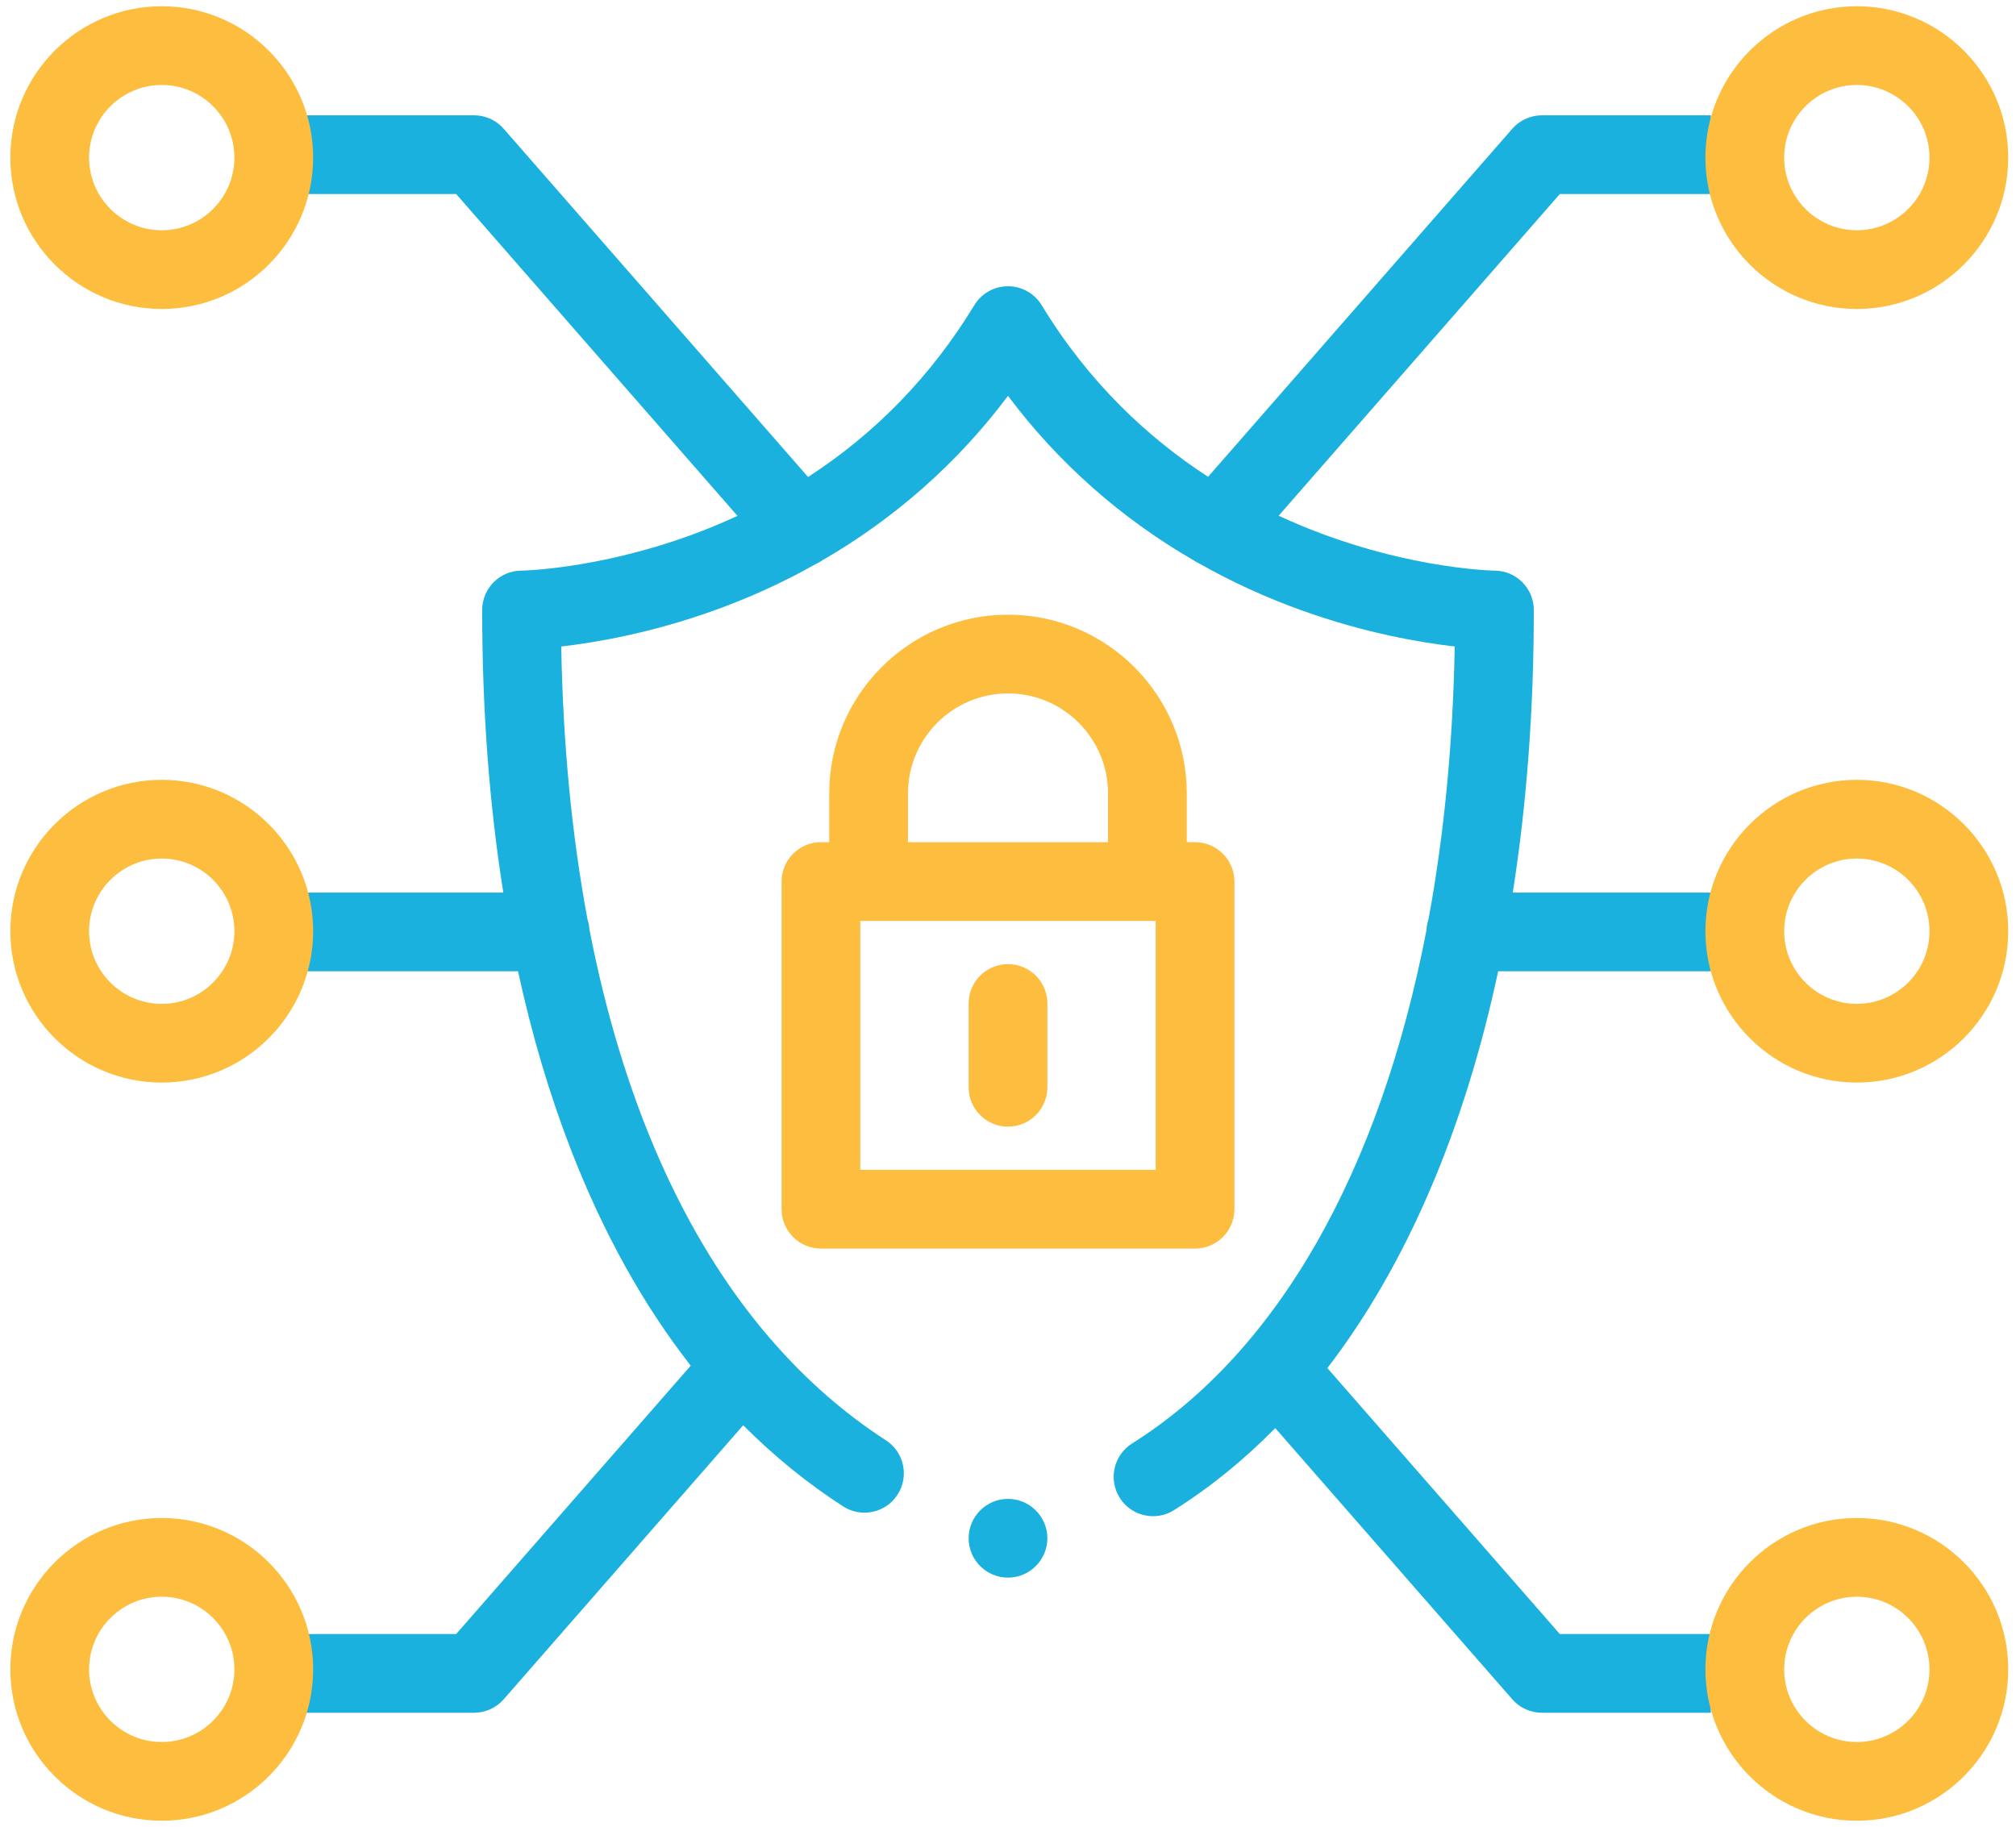
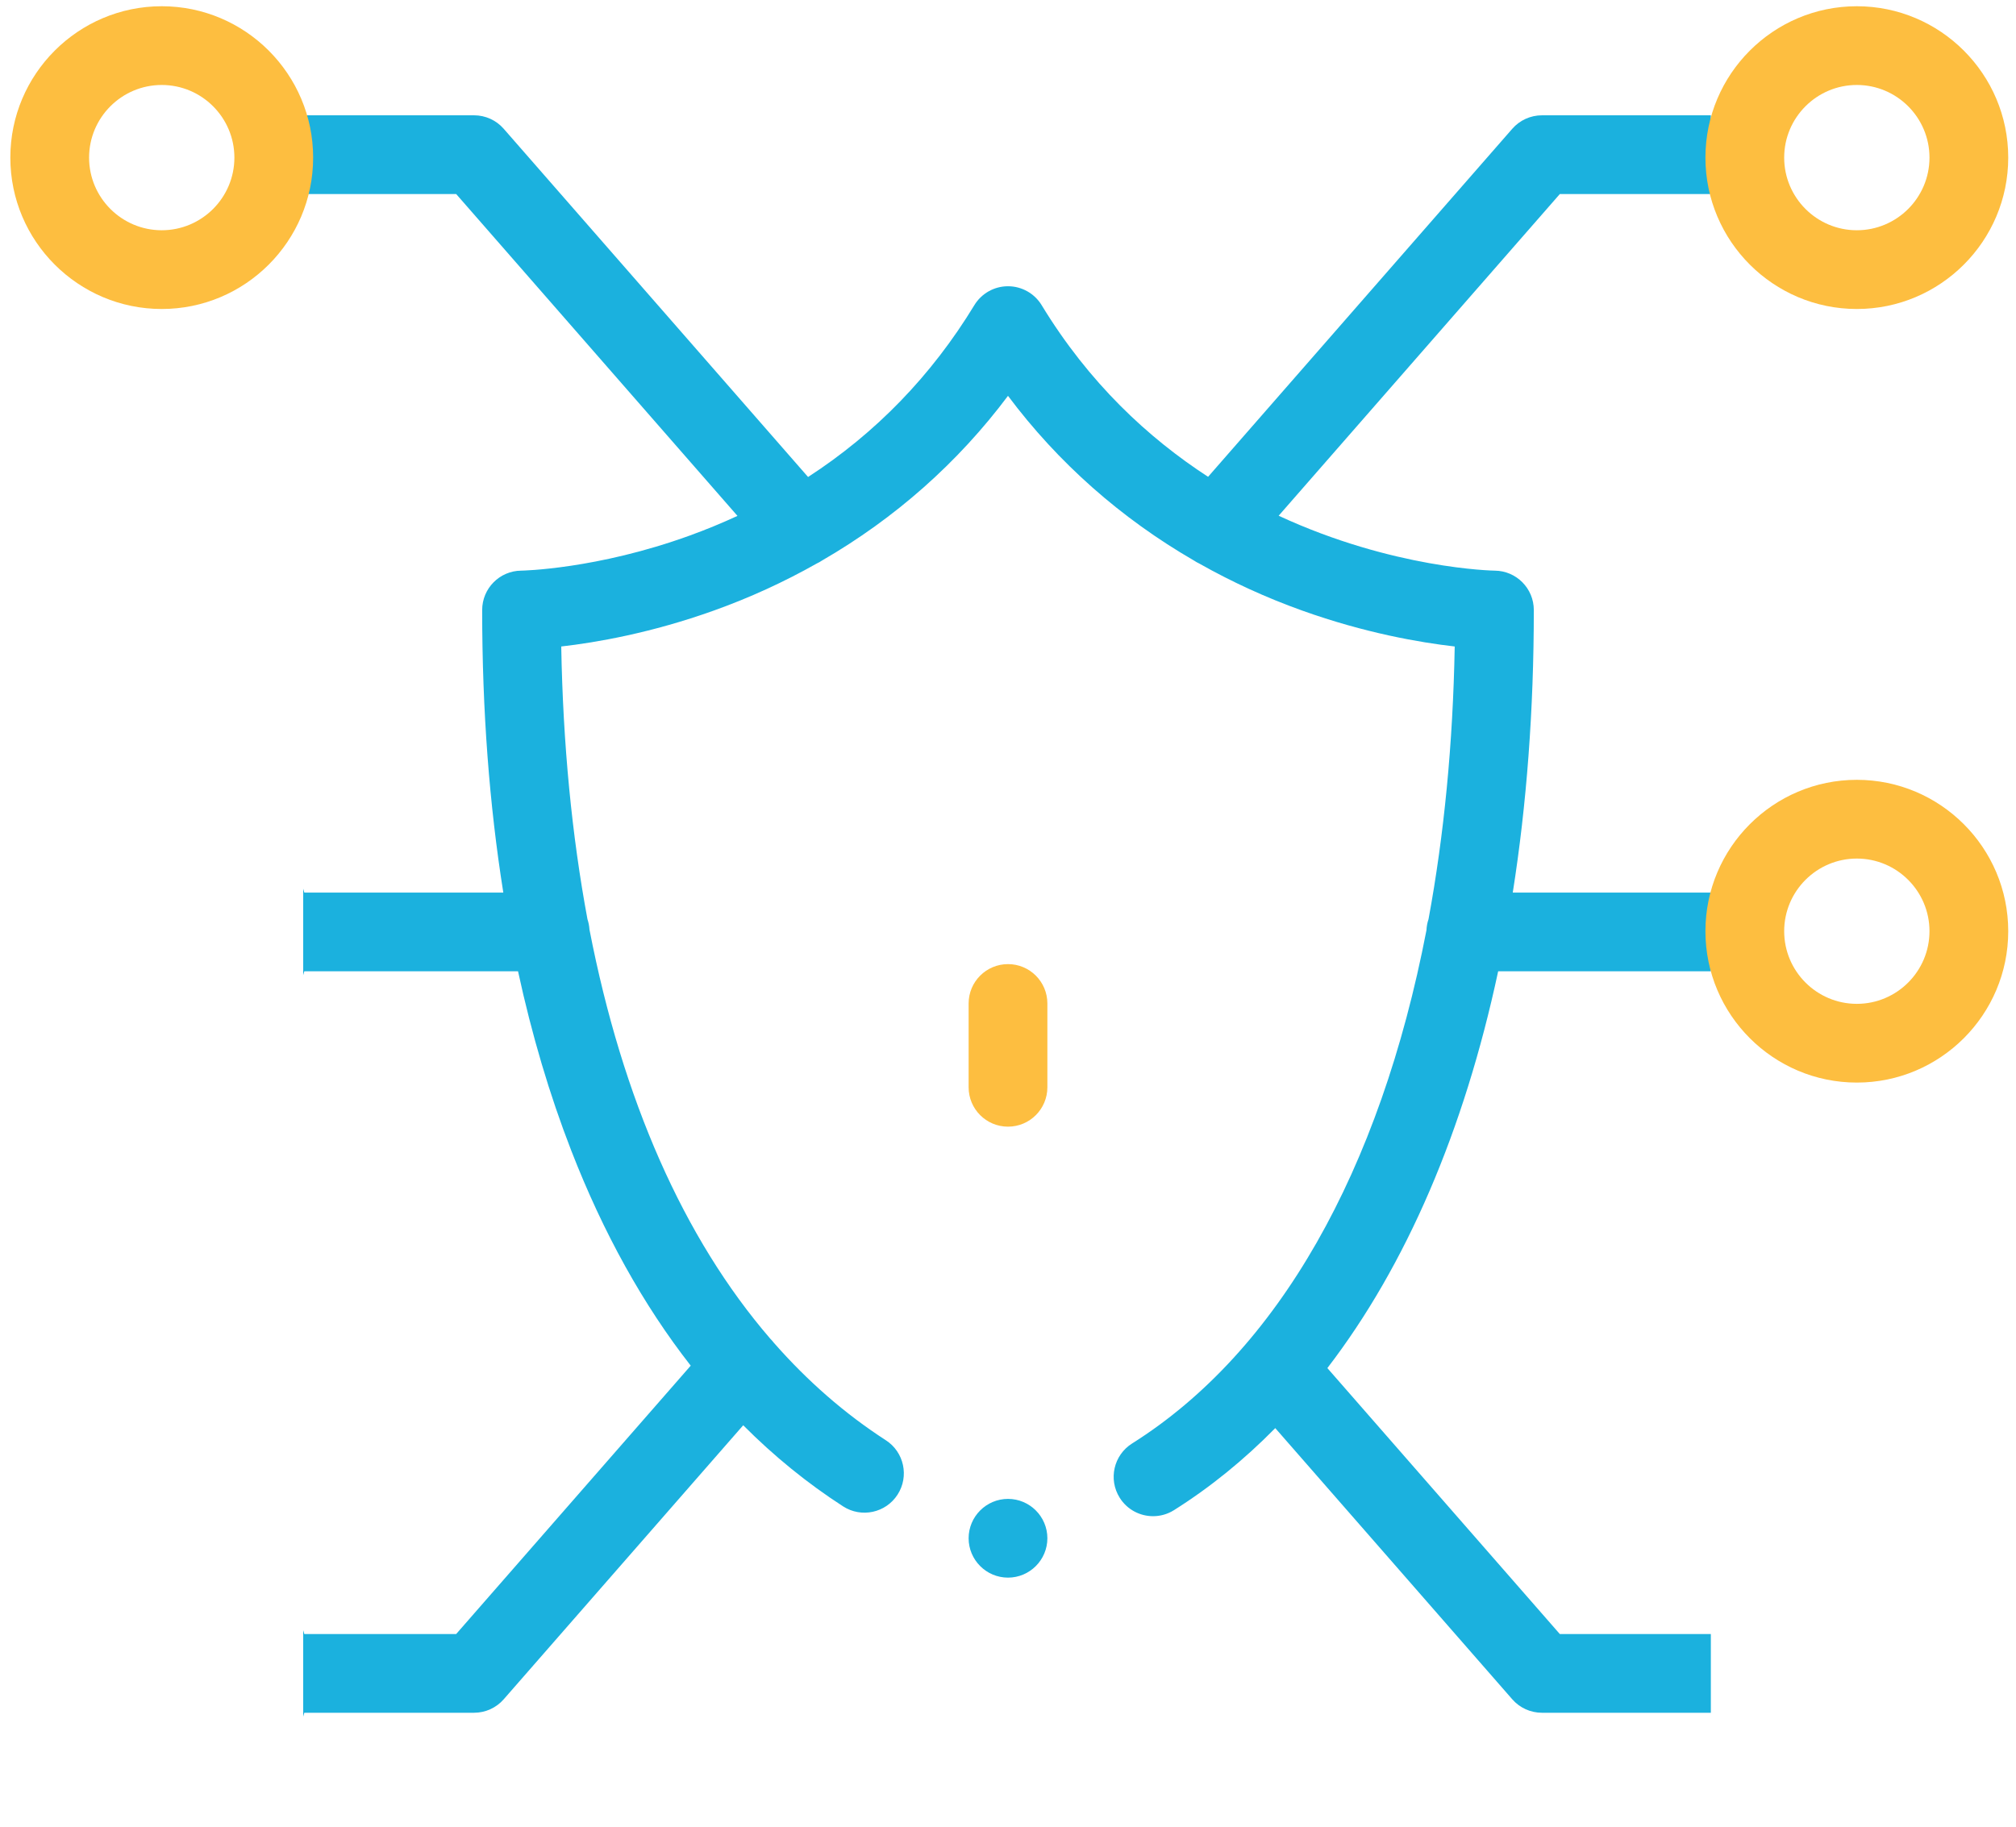
<svg xmlns="http://www.w3.org/2000/svg" version="1.1" id="Warstwa_1" x="0px" y="0px" width="512px" height="464.08px" viewBox="0 0 512 464.08" enable-background="new 0 0 512 464.08" xml:space="preserve">
  <path fill="#1BB1DE" d="M434.5,49.289v-20h-42.895c-2.887,0-5.633,1.246-7.531,3.418l-77.258,88.406  c-15.211-9.879-30.258-23.844-42.27-43.598c-1.816-2.984-5.055-4.805-8.547-4.805c-3.488,0-6.73,1.82-8.543,4.805  c-10.902,17.922-25.055,32.508-42.23,43.648l-77.301-88.453c-1.898-2.176-4.645-3.422-7.527-3.422H77.281  c-0.087-0.331-0.186-0.657-0.281-0.984v21.968c0.096-0.327,0.194-0.653,0.281-0.984h38.574l71.441,81.754  c-3.91,1.805-7.934,3.473-12.09,4.98c-23.672,8.598-42.66,8.926-42.828,8.926c-5.492,0.043-9.922,4.508-9.922,10  c0,25.453,1.809,49.418,5.367,71.773H77.281c-0.087-0.331-0.186-0.657-0.281-0.984v21.968c0.096-0.327,0.194-0.653,0.281-0.984  h54.285c3.5,16.141,8,31.336,13.504,45.508c8.148,20.98,18.297,39.234,30.352,54.664l-59.566,68.164H77.281  c-0.087-0.331-0.186-0.656-0.281-0.984v21.969c0.096-0.328,0.194-0.653,0.281-0.984h43.113c2.887,0,5.633-1.246,7.531-3.418  l60.828-69.609c7.824,7.855,16.285,14.738,25.371,20.605c4.645,2.996,10.832,1.66,13.824-2.977  c2.996-4.641,1.664-10.832-2.977-13.824c-10.414-6.727-19.895-15.027-28.434-24.75c-0.273-0.363-0.582-0.707-0.91-1.039  c-21.992-25.504-37.531-60.742-45.918-103.914c-0.055-0.91-0.227-1.789-0.508-2.621c-3.961-21.285-6.219-44.445-6.664-69.297  c8.848-1.008,22.789-3.41,38.727-9.117c9.184-3.285,17.906-7.293,26.141-11.949c0.465-0.211,0.914-0.469,1.352-0.762  c18.547-10.723,34.508-24.836,47.242-41.84c12.73,17.004,28.688,31.113,47.234,41.836c0.438,0.293,0.891,0.555,1.359,0.77  c8.23,4.652,16.957,8.66,26.137,11.945c15.938,5.707,29.879,8.105,38.723,9.117c-0.445,24.723-2.707,47.91-6.652,69.273  c-0.301,0.879-0.48,1.816-0.523,2.793c-11.809,61.176-37.656,107.016-74.766,130.383c-4.676,2.945-6.078,9.117-3.133,13.793  c1.898,3.02,5.148,4.672,8.469,4.672c1.82,0,3.664-0.496,5.32-1.539c9.203-5.797,17.781-12.773,25.711-20.832l60.191,68.879  c1.898,2.176,4.645,3.422,7.531,3.422H434.5v-20h-38.359l-59.031-67.551c20.008-26.062,34.715-60.281,43.375-100.785H434.5v-20  h-50.305c3.527-22.355,5.344-46.371,5.344-71.773c0-5.492-4.43-9.957-9.922-10c-0.434-0.004-25.82-0.465-54.879-13.949  l71.406-81.711H434.5z" />
-   <path fill="#FDBE40" d="M256,156.133c-25.035,0-45.402,20.367-45.402,45.402v12.391h-2.105c-5.52,0-10,4.477-10,10v83.223  c0,5.523,4.48,10,10,10h95.012c5.523,0,10-4.477,10-10v-83.223c0-5.523-4.477-10-10-10h-2.102v-12.391  C301.403,176.504,281.035,156.133,256,156.133z M230.598,201.535c0-14.004,11.395-25.398,25.402-25.398s25.402,11.395,25.402,25.398  v12.395h-50.805V201.535z M293.504,297.148h-75.012v-63.223h75.016v63.223H293.504z" />
  <path fill="#FDBE40" d="M256,244.894c-5.523,0-10,4.477-10,10v21.289c0,5.52,4.477,10,10,10s10-4.48,10-10v-21.289  C266,249.371,261.524,244.894,256,244.894z" />
  <path fill="#1BB1DE" d="M256,380.734c-5.508,0-10,4.492-10,10s4.492,10,10,10s10-4.492,10-10S261.508,380.734,256,380.734z" />
  <g>
    <path fill="#FDBE40" d="M41.076,78.487c-21.202,0-38.451-17.249-38.451-38.451S19.874,1.584,41.076,1.584   s38.451,17.249,38.451,38.451S62.279,78.487,41.076,78.487z M41.076,21.584c-10.174,0-18.451,8.277-18.451,18.451   s8.277,18.451,18.451,18.451s18.451-8.277,18.451-18.451S51.25,21.584,41.076,21.584z" />
  </g>
  <g>
-     <path fill="#FDBE40" d="M41.076,274.986c-21.202,0-38.451-17.248-38.451-38.451c0-21.202,17.249-38.451,38.451-38.451   s38.451,17.249,38.451,38.451C79.528,257.738,62.279,274.986,41.076,274.986z M41.076,218.084   c-10.174,0-18.451,8.277-18.451,18.451s8.277,18.451,18.451,18.451s18.451-8.277,18.451-18.451S51.25,218.084,41.076,218.084z" />
-   </g>
+     </g>
  <g>
-     <path fill="#FDBE40" d="M41.076,462.486c-21.202,0-38.451-17.248-38.451-38.451c0-21.201,17.249-38.451,38.451-38.451   s38.451,17.25,38.451,38.451C79.528,445.238,62.279,462.486,41.076,462.486z M41.076,405.584c-10.174,0-18.451,8.277-18.451,18.451   s8.277,18.451,18.451,18.451s18.451-8.277,18.451-18.451S51.25,405.584,41.076,405.584z" />
-   </g>
+     </g>
  <g>
    <path fill="#FDBE40" d="M471.576,78.487c-21.202,0-38.451-17.249-38.451-38.451s17.249-38.451,38.451-38.451   s38.451,17.249,38.451,38.451S492.779,78.487,471.576,78.487z M471.576,21.584c-10.174,0-18.451,8.277-18.451,18.451   s8.277,18.451,18.451,18.451s18.451-8.277,18.451-18.451S481.75,21.584,471.576,21.584z" />
  </g>
  <g>
    <path fill="#FDBE40" d="M471.576,274.986c-21.202,0-38.451-17.248-38.451-38.451c0-21.202,17.249-38.451,38.451-38.451   s38.451,17.249,38.451,38.451C510.028,257.738,492.779,274.986,471.576,274.986z M471.576,218.084   c-10.174,0-18.451,8.277-18.451,18.451s8.277,18.451,18.451,18.451s18.451-8.277,18.451-18.451S481.75,218.084,471.576,218.084z" />
  </g>
  <g>
-     <path fill="#FDBE40" d="M471.576,462.486c-21.202,0-38.451-17.248-38.451-38.451c0-21.201,17.249-38.451,38.451-38.451   s38.451,17.25,38.451,38.451C510.028,445.238,492.779,462.486,471.576,462.486z M471.576,405.584   c-10.174,0-18.451,8.277-18.451,18.451s8.277,18.451,18.451,18.451s18.451-8.277,18.451-18.451S481.75,405.584,471.576,405.584z" />
-   </g>
+     </g>
</svg>